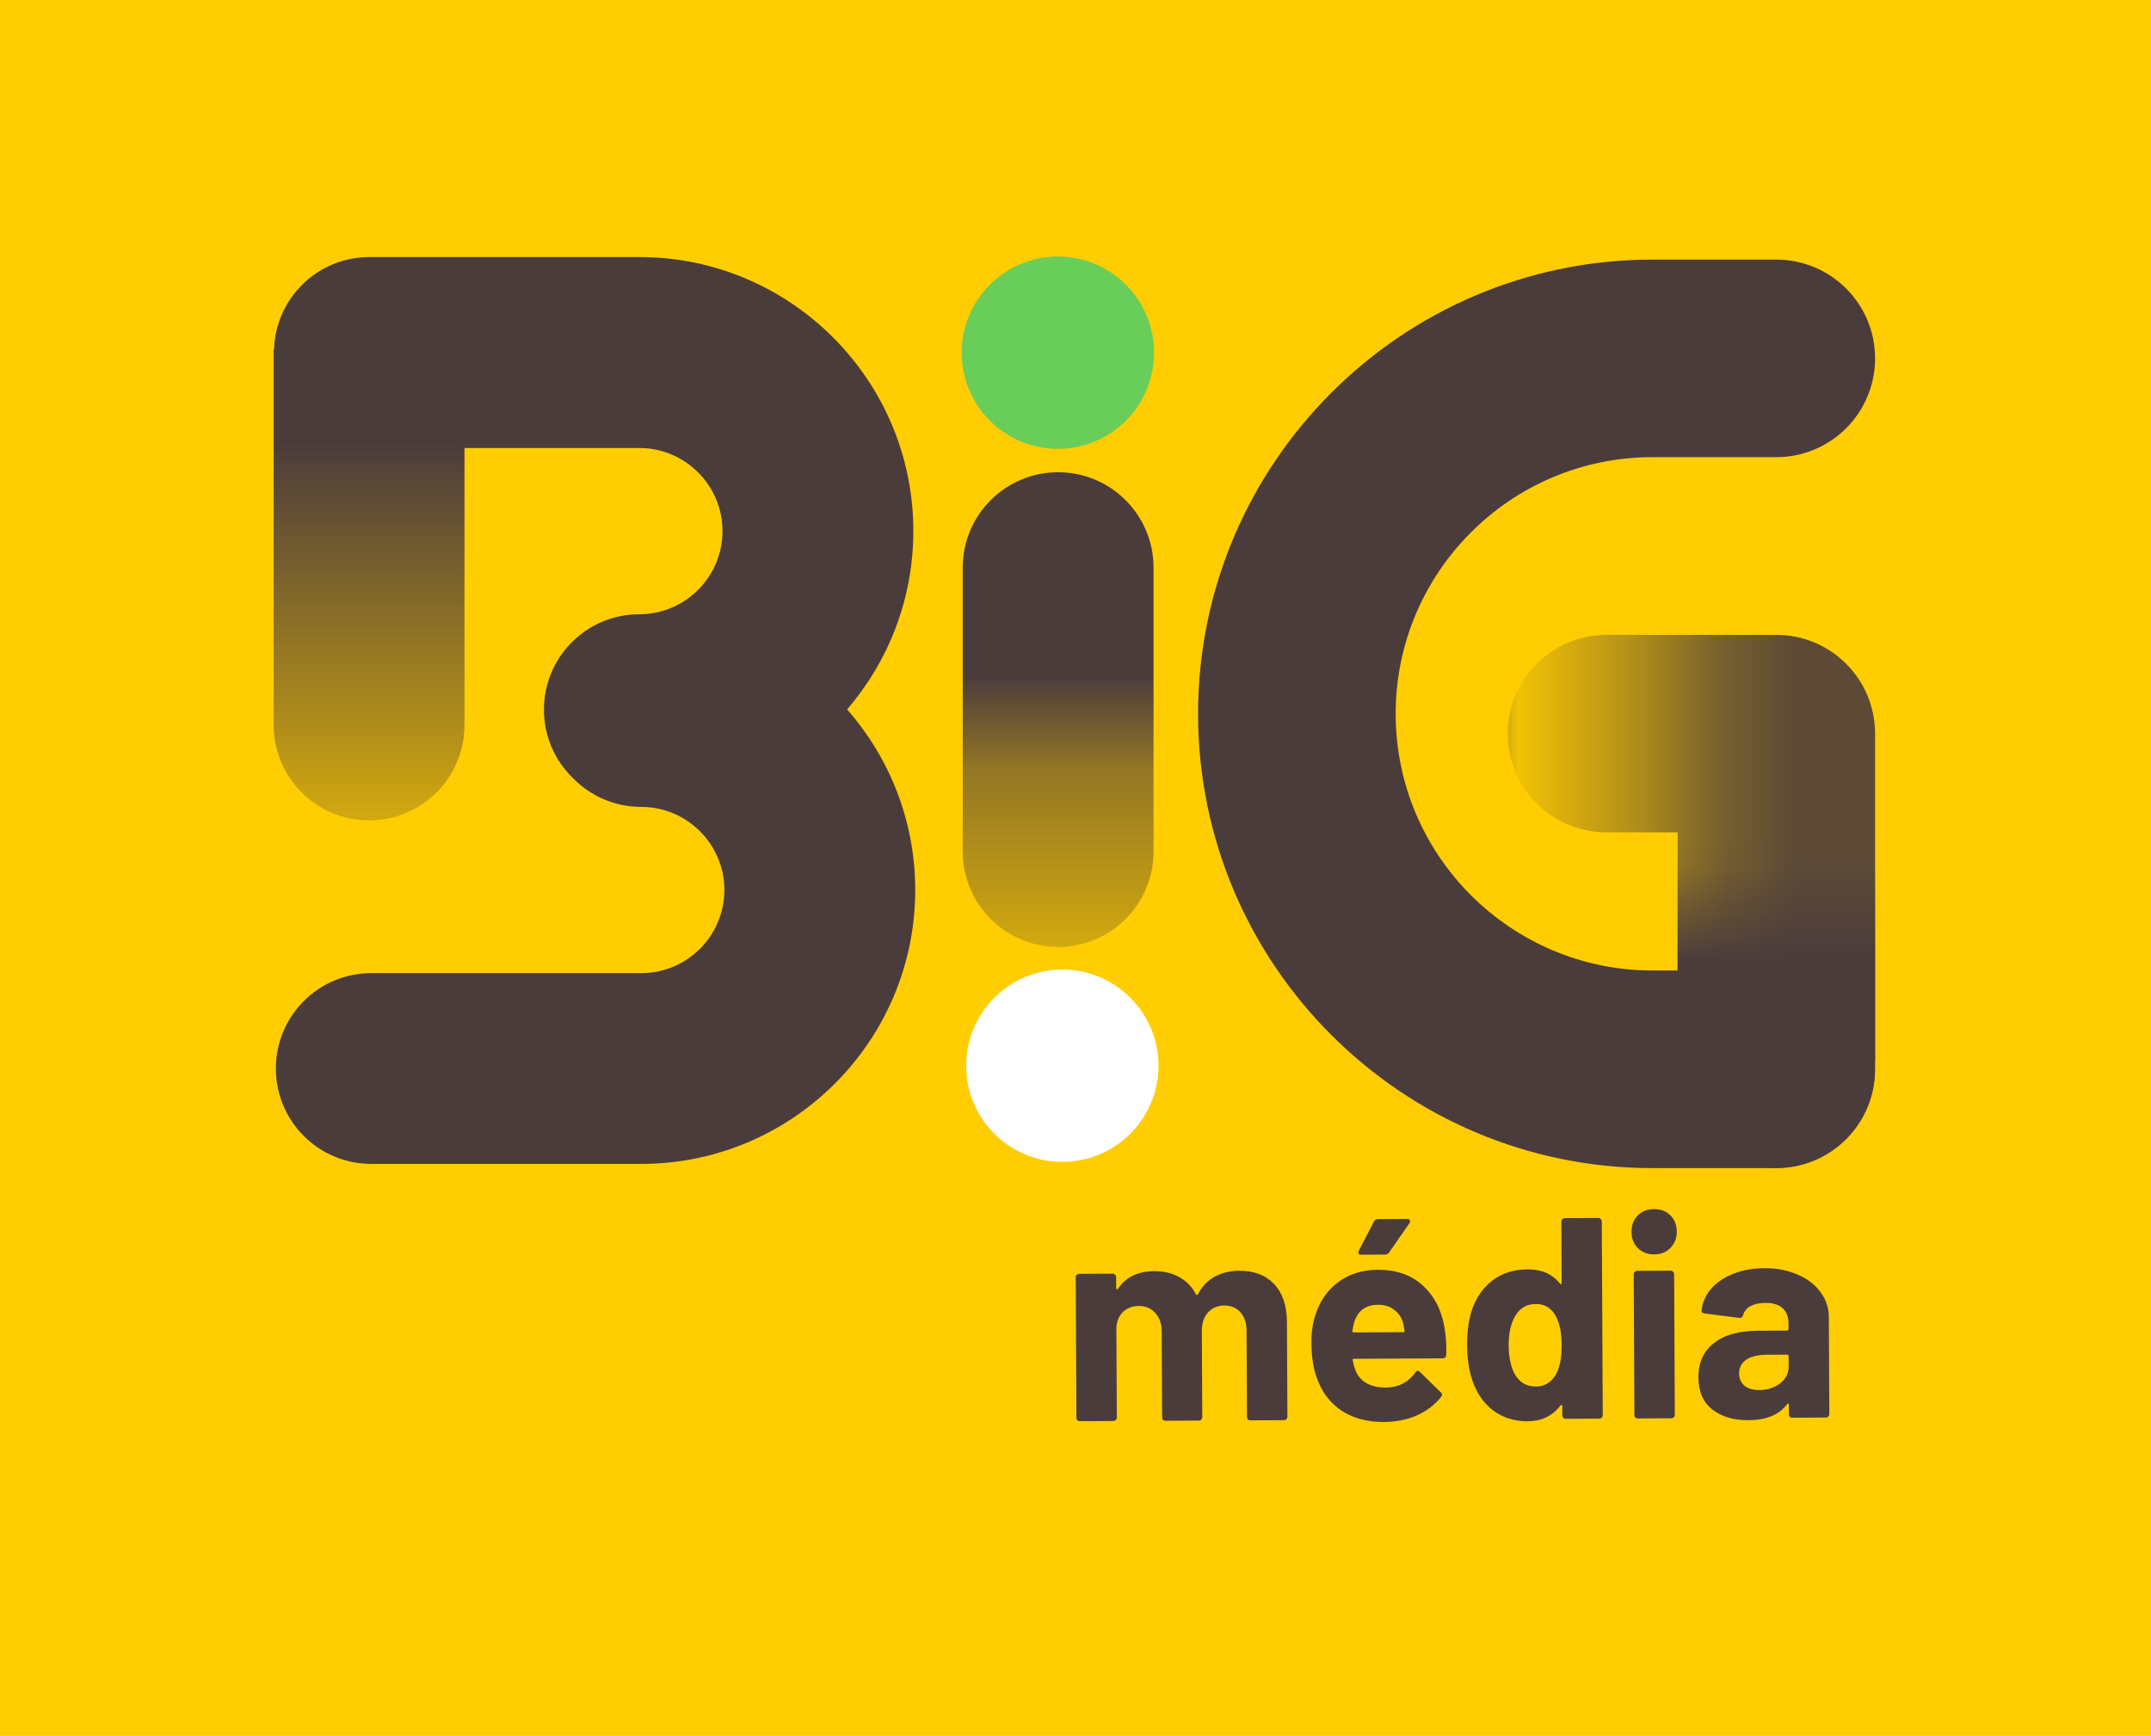
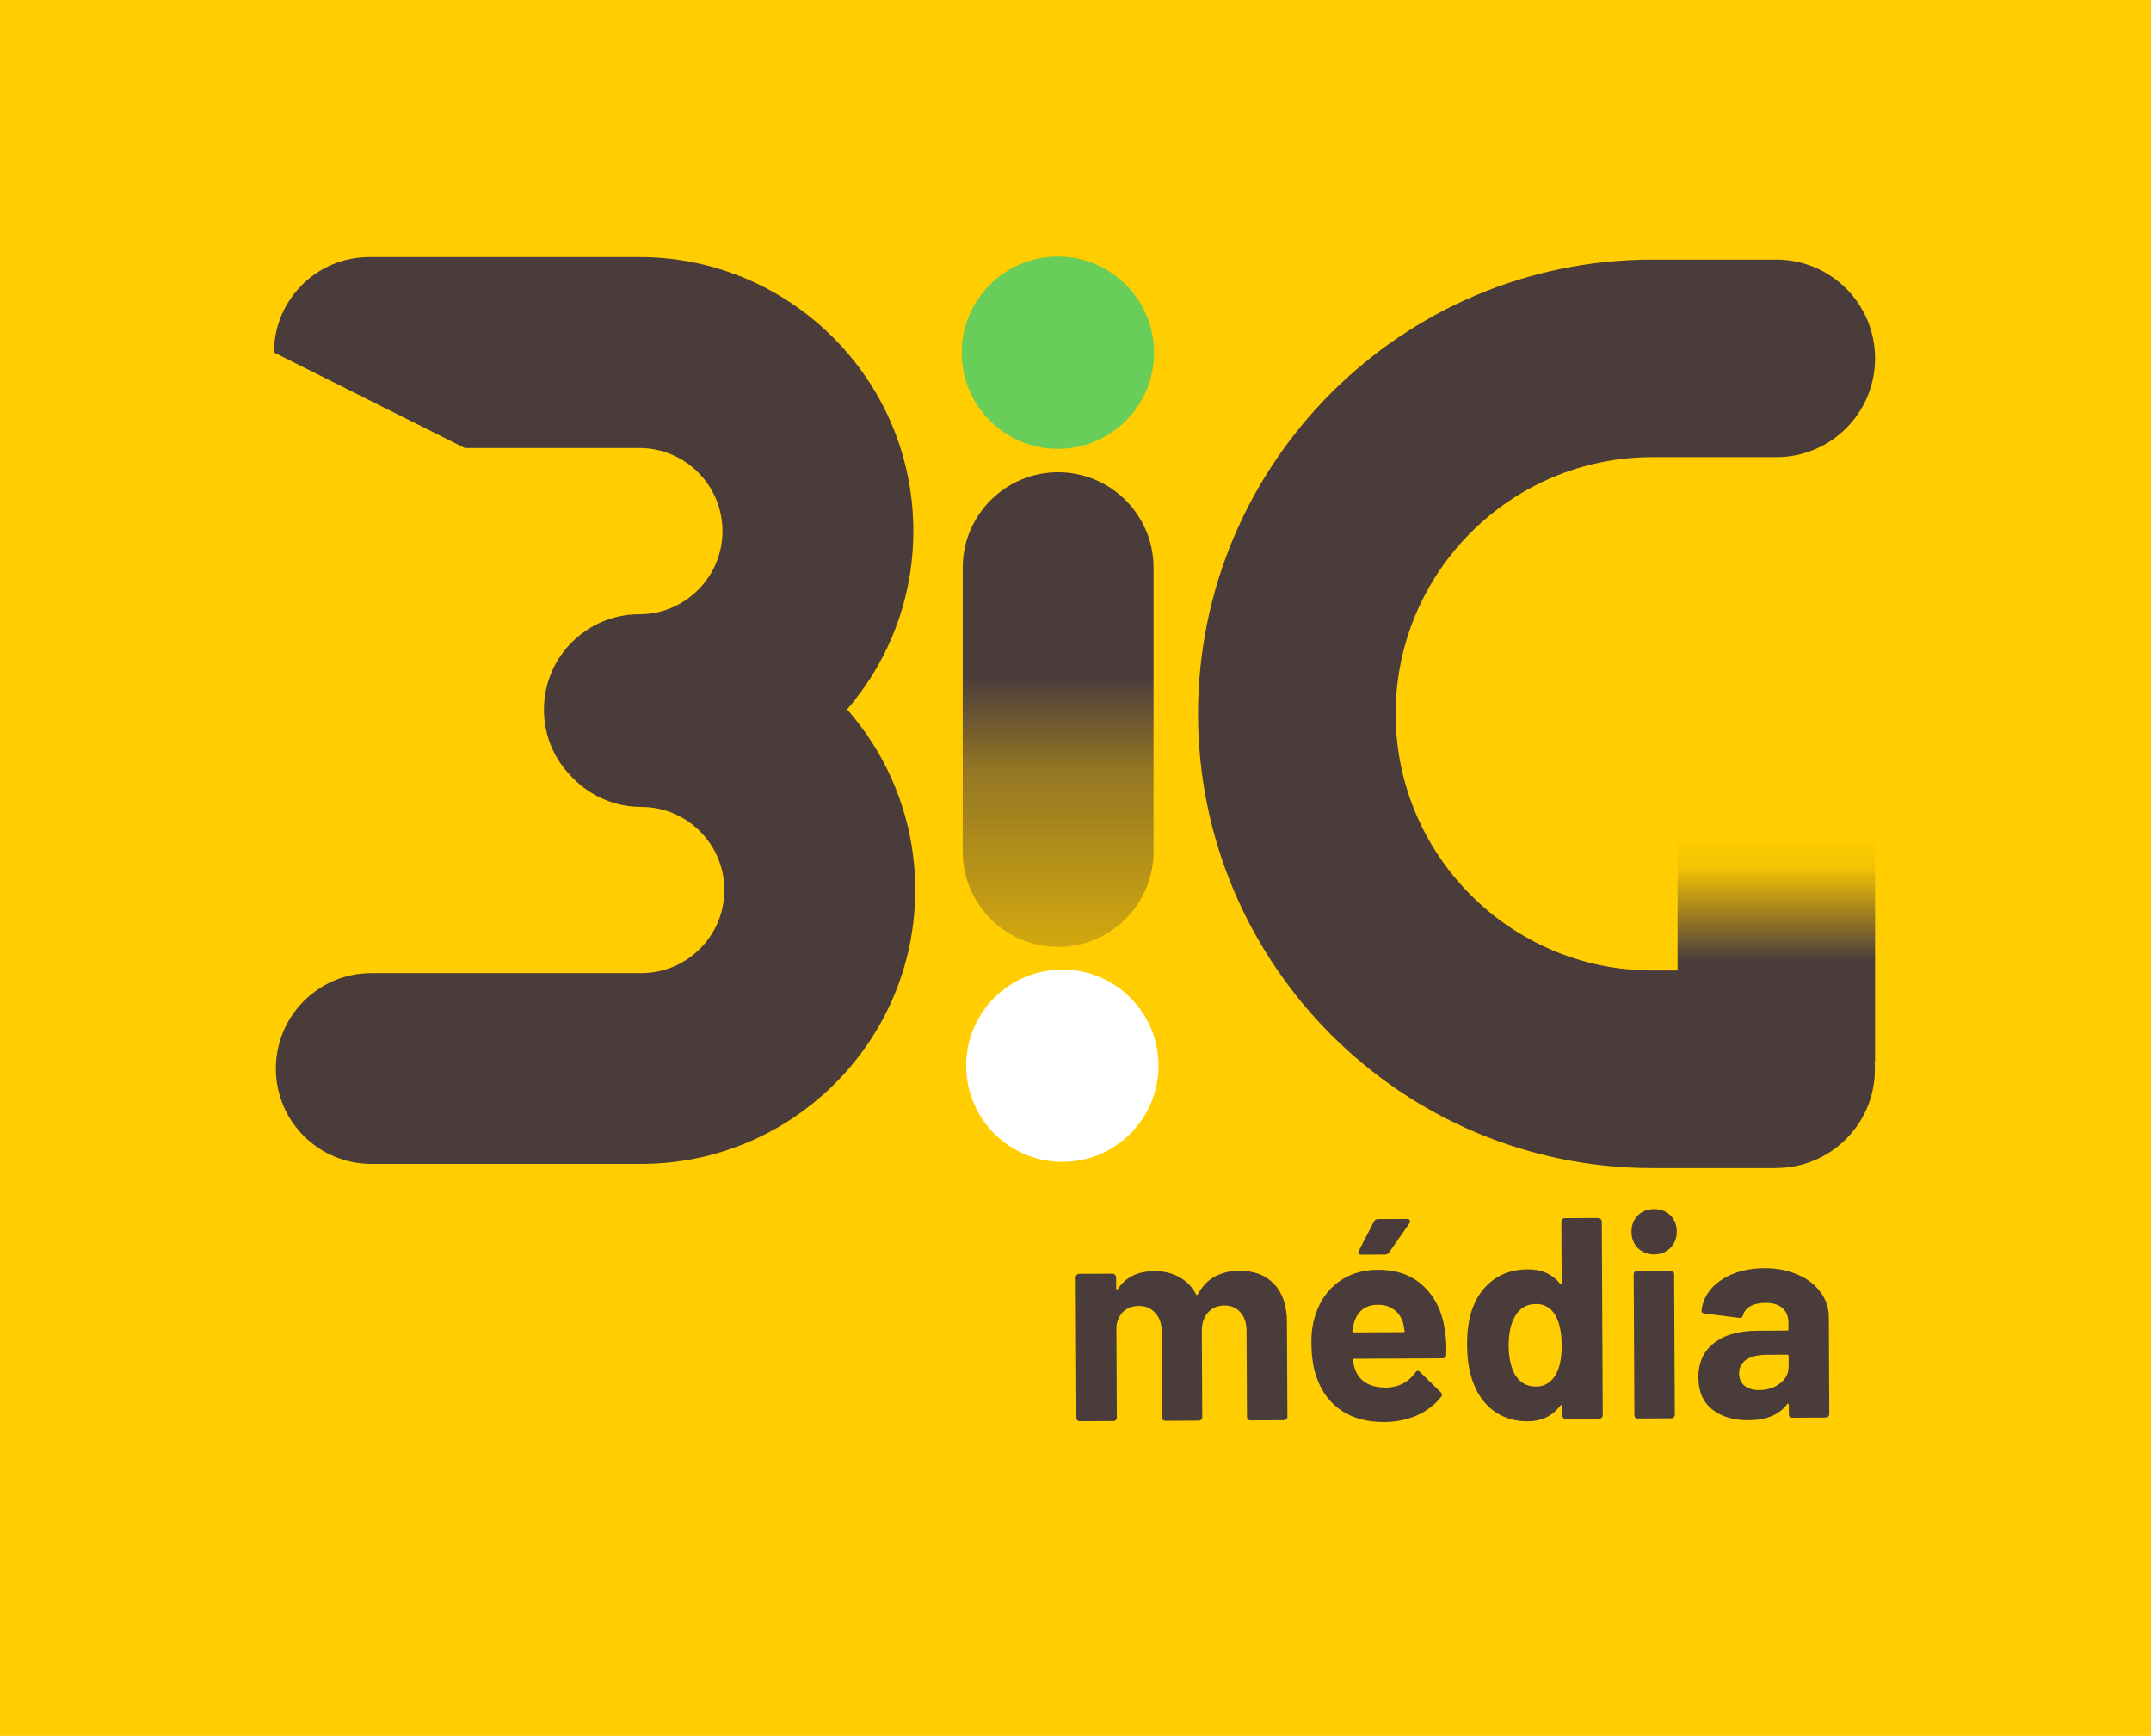
<svg xmlns="http://www.w3.org/2000/svg" width="503" height="406" viewBox="0 0 503 406" fill="none">
  <rect width="503" height="406" fill="#FFCD00" />
-   <path opacity="0.9" d="M415.39 273.19C402.64 273.19 392.3 262.85 392.3 250.1V194.67H375.67C362.92 194.67 352.58 184.33 352.58 171.58C352.58 158.83 362.92 148.49 375.67 148.49H415.39C428.14 148.49 438.479 158.83 438.479 171.58V250.1C438.479 262.85 428.14 273.19 415.39 273.19Z" fill="url(#paint0_linear_86_9263)" />
  <path d="M415.34 273.2H386.399C327.819 273.2 280.16 225.54 280.16 166.96C280.16 108.38 327.819 60.72 386.399 60.72H415.38C428.14 60.72 438.479 71.06 438.479 83.82C438.479 96.58 428.14 106.92 415.38 106.92H386.399C353.299 106.92 326.37 133.85 326.37 166.95C326.37 200.05 353.299 226.98 386.399 226.98H415.34C428.1 226.98 438.439 237.32 438.439 250.08C438.439 262.84 428.1 273.18 415.34 273.18V273.2Z" fill="#4B3C3C" />
  <path d="M438.479 195.6H392.29V248.34H438.479V195.6Z" fill="url(#paint1_linear_86_9263)" />
  <path d="M108.689 104.78H149.51C160.23 104.78 168.95 113.5 168.95 124.22C168.95 134.94 160.23 143.66 149.51 143.66C137.19 143.66 127.2 153.65 127.2 165.97C127.2 172.24 129.79 177.91 133.96 181.96C138.01 186.13 143.68 188.72 149.95 188.72C160.67 188.72 169.39 197.44 169.39 208.16C169.39 218.88 160.67 227.6 149.95 227.6H86.819C74.499 227.6 64.51 237.59 64.51 249.91C64.51 262.23 74.499 272.22 86.819 272.22H149.95C185.28 272.22 214.02 243.48 214.02 208.15C214.02 191.99 208 177.2 198.09 165.92C207.74 154.7 213.58 140.12 213.58 124.19C213.58 88.86 184.84 60.12 149.51 60.12H86.38C74.06 60.12 64.069 70.11 64.069 82.43" fill="#4B3C3C" />
-   <path d="M64 81.78V169.56C64 181.88 73.99 191.87 86.31 191.87C98.63 191.87 108.62 181.88 108.62 169.56V104.09" fill="url(#paint2_linear_86_9263)" />
  <path d="M247.439 221.47C235.119 221.47 225.13 211.48 225.13 199.16V132.76C225.13 120.44 235.119 110.45 247.439 110.45C259.759 110.45 269.75 120.44 269.75 132.76V199.16C269.75 211.48 259.759 221.47 247.439 221.47Z" fill="url(#paint3_linear_86_9263)" />
  <path d="M247.38 104.98C259.801 104.98 269.87 94.911 269.87 82.49C269.87 70.069 259.801 60 247.38 60C234.959 60 224.89 70.069 224.89 82.49C224.89 94.911 234.959 104.98 247.38 104.98Z" fill="#69CD5A" />
  <path d="M248.42 271.74C260.841 271.74 270.91 261.671 270.91 249.25C270.91 236.829 260.841 226.76 248.42 226.76C235.999 226.76 225.93 236.829 225.93 249.25C225.93 261.671 235.999 271.74 248.42 271.74Z" fill="white" />
  <path d="M289.757 297.212C293.243 297.195 295.975 298.232 297.951 300.322C299.928 302.413 300.926 305.358 300.944 309.157L301.053 331.347C301.054 331.571 300.965 331.772 300.788 331.952C300.654 332.087 300.476 332.155 300.252 332.156L292.409 332.194C292.185 332.195 291.984 332.129 291.804 331.996C291.669 331.818 291.601 331.617 291.6 331.393L291.502 311.282C291.493 309.449 291.017 307.999 290.073 306.931C289.129 305.863 287.875 305.333 286.311 305.34C284.746 305.348 283.475 305.891 282.497 306.968C281.519 308.045 281.035 309.478 281.043 311.266L281.142 331.445C281.143 331.668 281.055 331.87 280.877 332.049C280.743 332.184 280.565 332.252 280.342 332.253L272.565 332.291C272.342 332.292 272.14 332.226 271.961 332.093C271.826 331.915 271.758 331.714 271.757 331.49L271.658 311.379C271.65 309.591 271.151 308.163 270.162 307.095C269.174 305.983 267.897 305.43 266.333 305.438C264.903 305.445 263.698 305.875 262.719 306.729C261.785 307.583 261.232 308.77 261.061 310.291L261.164 331.542C261.165 331.766 261.077 331.967 260.899 332.147C260.766 332.282 260.587 332.349 260.364 332.351L252.52 332.389C252.297 332.39 252.095 332.324 251.916 332.191C251.781 332.013 251.713 331.812 251.712 331.588L251.551 298.739C251.55 298.516 251.616 298.337 251.75 298.202C251.928 298.022 252.128 297.932 252.352 297.931L260.195 297.892C260.419 297.891 260.598 297.98 260.733 298.158C260.913 298.291 261.003 298.469 261.004 298.693L261.017 301.307C261.017 301.442 261.062 301.531 261.152 301.575C261.242 301.619 261.331 301.574 261.42 301.44C263.239 298.704 266.07 297.327 269.914 297.309C272.148 297.298 274.095 297.757 275.753 298.688C277.456 299.618 278.758 300.953 279.661 302.691C279.796 302.959 279.953 302.958 280.13 302.689C281.104 300.852 282.416 299.482 284.065 298.58C285.759 297.678 287.657 297.222 289.757 297.212ZM337.896 311.189C338.172 312.886 338.271 314.785 338.192 316.886C338.15 317.423 337.861 317.692 337.324 317.695L316.609 317.796C316.341 317.797 316.252 317.909 316.343 318.132C316.481 319.026 316.731 319.918 317.093 320.81C318.267 323.308 320.642 324.547 324.218 324.53C327.078 324.471 329.329 323.298 330.972 321.011C331.149 320.742 331.349 320.607 331.573 320.606C331.707 320.605 331.864 320.694 332.044 320.871L336.894 325.608C337.118 325.83 337.231 326.031 337.232 326.209C337.232 326.299 337.144 326.478 336.966 326.747C335.5 328.587 333.608 330.026 331.289 331.065C328.97 332.06 326.425 332.564 323.654 332.578C319.81 332.596 316.543 331.741 313.853 330.011C311.208 328.281 309.296 325.854 308.119 322.731C307.17 320.501 306.686 317.576 306.668 313.956C306.656 311.498 306.981 309.329 307.642 307.448C308.655 304.27 310.43 301.736 312.968 299.847C315.551 297.957 318.608 297.004 322.139 296.986C326.608 296.964 330.19 298.243 332.884 300.822C335.623 303.401 337.294 306.857 337.896 311.189ZM322.246 305.165C319.43 305.179 317.582 306.506 316.701 309.147C316.525 309.729 316.372 310.445 316.242 311.295C316.243 311.518 316.356 311.629 316.579 311.628L328.177 311.572C328.445 311.57 328.534 311.458 328.443 311.235C328.213 309.94 328.099 309.315 328.099 309.36C327.69 308.021 326.97 306.996 325.939 306.286C324.952 305.531 323.721 305.158 322.246 305.165ZM318.3 293.452C317.987 293.453 317.786 293.365 317.696 293.187C317.605 293.008 317.627 292.785 317.759 292.516L321.279 285.728C321.456 285.325 321.79 285.122 322.282 285.119L329.053 285.086C329.366 285.085 329.567 285.196 329.658 285.419C329.793 285.597 329.772 285.82 329.594 286.089L324.867 292.883C324.646 293.242 324.334 293.422 323.932 293.424L318.3 293.452ZM365.12 285.715C365.119 285.491 365.185 285.312 365.319 285.177C365.497 284.998 365.697 284.907 365.921 284.906L373.764 284.868C373.988 284.867 374.167 284.955 374.302 285.133C374.481 285.267 374.572 285.445 374.573 285.668L374.794 330.987C374.795 331.21 374.707 331.412 374.529 331.592C374.396 331.726 374.217 331.794 373.994 331.795L366.15 331.834C365.927 331.835 365.725 331.769 365.546 331.635C365.411 331.457 365.343 331.256 365.342 331.033L365.331 328.821C365.33 328.687 365.285 328.62 365.196 328.62C365.106 328.576 365.017 328.599 364.928 328.689C363.063 331.156 360.499 332.398 357.237 332.413C354.108 332.429 351.4 331.57 349.112 329.839C346.869 328.106 345.248 325.723 344.25 322.689C343.479 320.369 343.086 317.667 343.071 314.583C343.055 311.41 343.444 308.637 344.237 306.264C345.251 303.399 346.849 301.134 349.031 299.469C351.257 297.76 354.001 296.898 357.264 296.882C360.482 296.866 362.99 297.971 364.789 300.197C364.879 300.331 364.968 300.375 365.058 300.33C365.147 300.285 365.191 300.195 365.19 300.061L365.12 285.715ZM363.887 321.386C364.773 319.728 365.208 317.469 365.194 314.609C365.18 311.614 364.677 309.27 363.685 307.577C362.649 305.839 361.147 304.975 359.181 304.984C357.08 304.995 355.498 305.874 354.434 307.622C353.325 309.371 352.778 311.742 352.793 314.736C352.806 317.418 353.286 319.65 354.233 321.433C355.36 323.35 357.018 324.303 359.208 324.292C361.219 324.282 362.779 323.314 363.887 321.386ZM386.839 293.385C385.32 293.393 384.043 292.907 383.011 291.929C382.022 290.906 381.525 289.634 381.517 288.115C381.51 286.551 381.995 285.275 382.973 284.286C383.952 283.298 385.223 282.801 386.787 282.793C388.352 282.785 389.628 283.271 390.616 284.249C391.604 285.228 392.102 286.499 392.109 288.063C392.117 289.583 391.609 290.859 390.586 291.892C389.608 292.88 388.359 293.378 386.839 293.385ZM383.004 331.751C382.781 331.752 382.579 331.686 382.4 331.553C382.265 331.375 382.197 331.174 382.196 330.951L382.035 298.034C382.034 297.811 382.1 297.632 382.233 297.497C382.411 297.317 382.612 297.227 382.836 297.226L390.679 297.188C390.903 297.187 391.082 297.275 391.217 297.453C391.396 297.586 391.486 297.765 391.487 297.988L391.648 330.904C391.649 331.128 391.561 331.329 391.383 331.509C391.25 331.644 391.071 331.712 390.848 331.713L383.004 331.751ZM412.591 296.611C415.496 296.597 418.09 297.098 420.375 298.115C422.659 299.087 424.431 300.442 425.691 302.179C426.996 303.915 427.653 305.856 427.664 308.002L427.775 330.728C427.776 330.951 427.687 331.153 427.509 331.333C427.376 331.467 427.198 331.535 426.974 331.536L419.13 331.575C418.907 331.576 418.706 331.51 418.526 331.376C418.391 331.198 418.323 330.998 418.322 330.774L418.311 328.562C418.311 328.428 418.265 328.339 418.176 328.294C418.086 328.25 417.997 328.295 417.908 328.43C416.043 330.897 413.033 332.141 408.876 332.161C405.39 332.178 402.57 331.343 400.417 329.655C398.263 327.967 397.178 325.469 397.162 322.162C397.145 318.721 398.339 316.056 400.743 314.167C403.147 312.233 406.584 311.256 411.053 311.234L417.891 311.2C418.115 311.199 418.226 311.087 418.225 310.863L418.218 309.389C418.21 307.914 417.758 306.776 416.86 305.976C415.962 305.131 414.619 304.713 412.832 304.722C411.446 304.729 410.285 304.98 409.349 305.477C408.458 305.973 407.88 306.668 407.616 307.563C407.485 308.056 407.195 308.28 406.748 308.238L398.631 307.205C398.094 307.118 397.847 306.918 397.891 306.605C398.06 304.727 398.789 303.025 400.078 301.499C401.411 299.973 403.149 298.78 405.29 297.921C407.476 297.061 409.909 296.624 412.591 296.611ZM411.389 325.11C413.311 325.1 414.94 324.578 416.276 323.544C417.611 322.509 418.275 321.188 418.267 319.579L418.256 317.165C418.254 316.942 418.142 316.831 417.919 316.832L413.092 316.855C411.081 316.865 409.496 317.253 408.338 318.018C407.224 318.783 406.671 319.859 406.677 321.244C406.683 322.451 407.113 323.41 407.965 324.121C408.818 324.787 409.959 325.117 411.389 325.11Z" fill="#4B3C3C" />
  <defs>
    <linearGradient id="paint0_linear_86_9263" x1="438.479" y1="210.84" x2="352.57" y2="210.84" gradientUnits="userSpaceOnUse">
      <stop offset="0.22" stop-color="#4B3C3C" />
      <stop offset="0.41" stop-color="#4B3C3C" stop-opacity="0.846" />
      <stop offset="0.67" stop-color="#4B3C3C" stop-opacity="0.462" />
      <stop offset="0.97" stop-color="#4B3C3C" stop-opacity="0.084" />
      <stop offset="1" stop-color="#4B3C3C" stop-opacity="0.25" />
    </linearGradient>
    <linearGradient id="paint1_linear_86_9263" x1="415.39" y1="248.34" x2="415.39" y2="195.6" gradientUnits="userSpaceOnUse">
      <stop offset="0.45" stop-color="#4B3C3C" />
      <stop offset="0.86" stop-color="#4B3C3C" stop-opacity="0.073" />
      <stop offset="1" stop-color="#4B3C3C" stop-opacity="0" />
    </linearGradient>
    <linearGradient id="paint2_linear_86_9263" x1="86.31" y1="191.87" x2="86.31" y2="81.78" gradientUnits="userSpaceOnUse">
      <stop stop-color="#4B3C3C" stop-opacity="0.25" />
      <stop offset="0.8" stop-color="#4B3C3C" />
    </linearGradient>
    <linearGradient id="paint3_linear_86_9263" x1="247.44" y1="221.47" x2="247.44" y2="110.44" gradientUnits="userSpaceOnUse">
      <stop stop-color="#4B3C3C" stop-opacity="0.25" />
      <stop offset="0.37" stop-color="#4B3C3C" stop-opacity="0.593" />
      <stop offset="0.57" stop-color="#4B3C3C" />
    </linearGradient>
  </defs>
</svg>